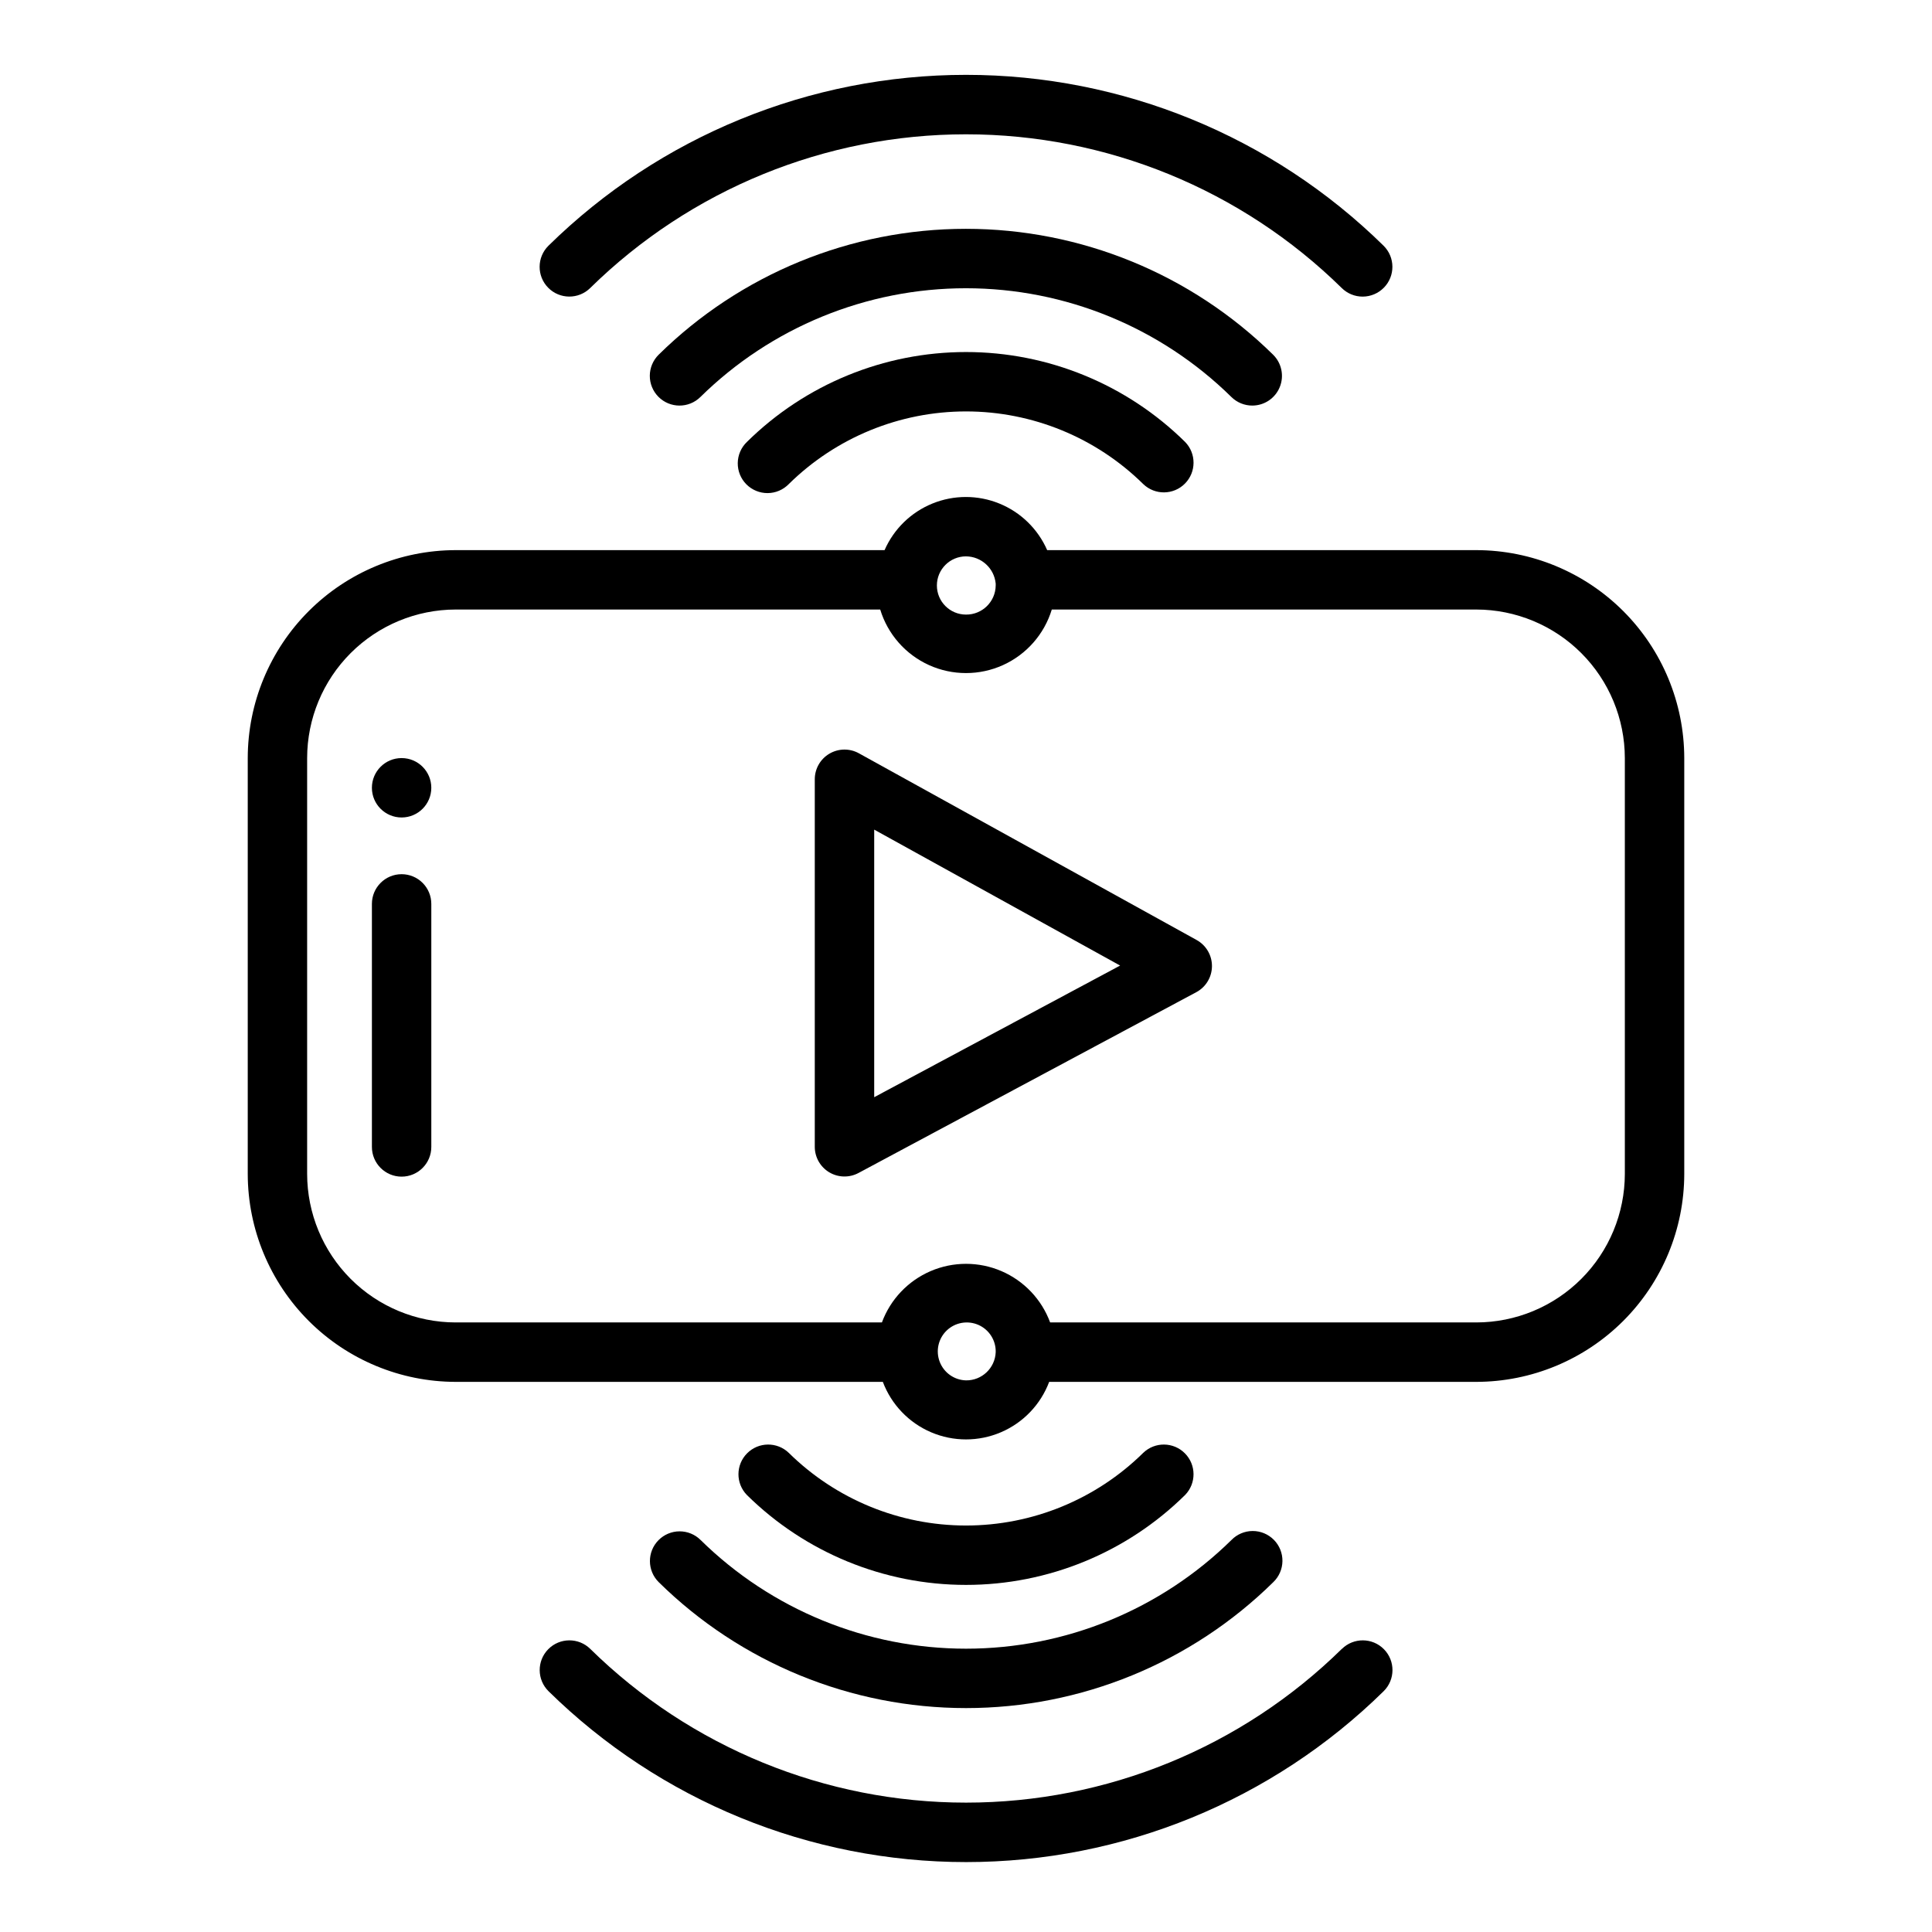
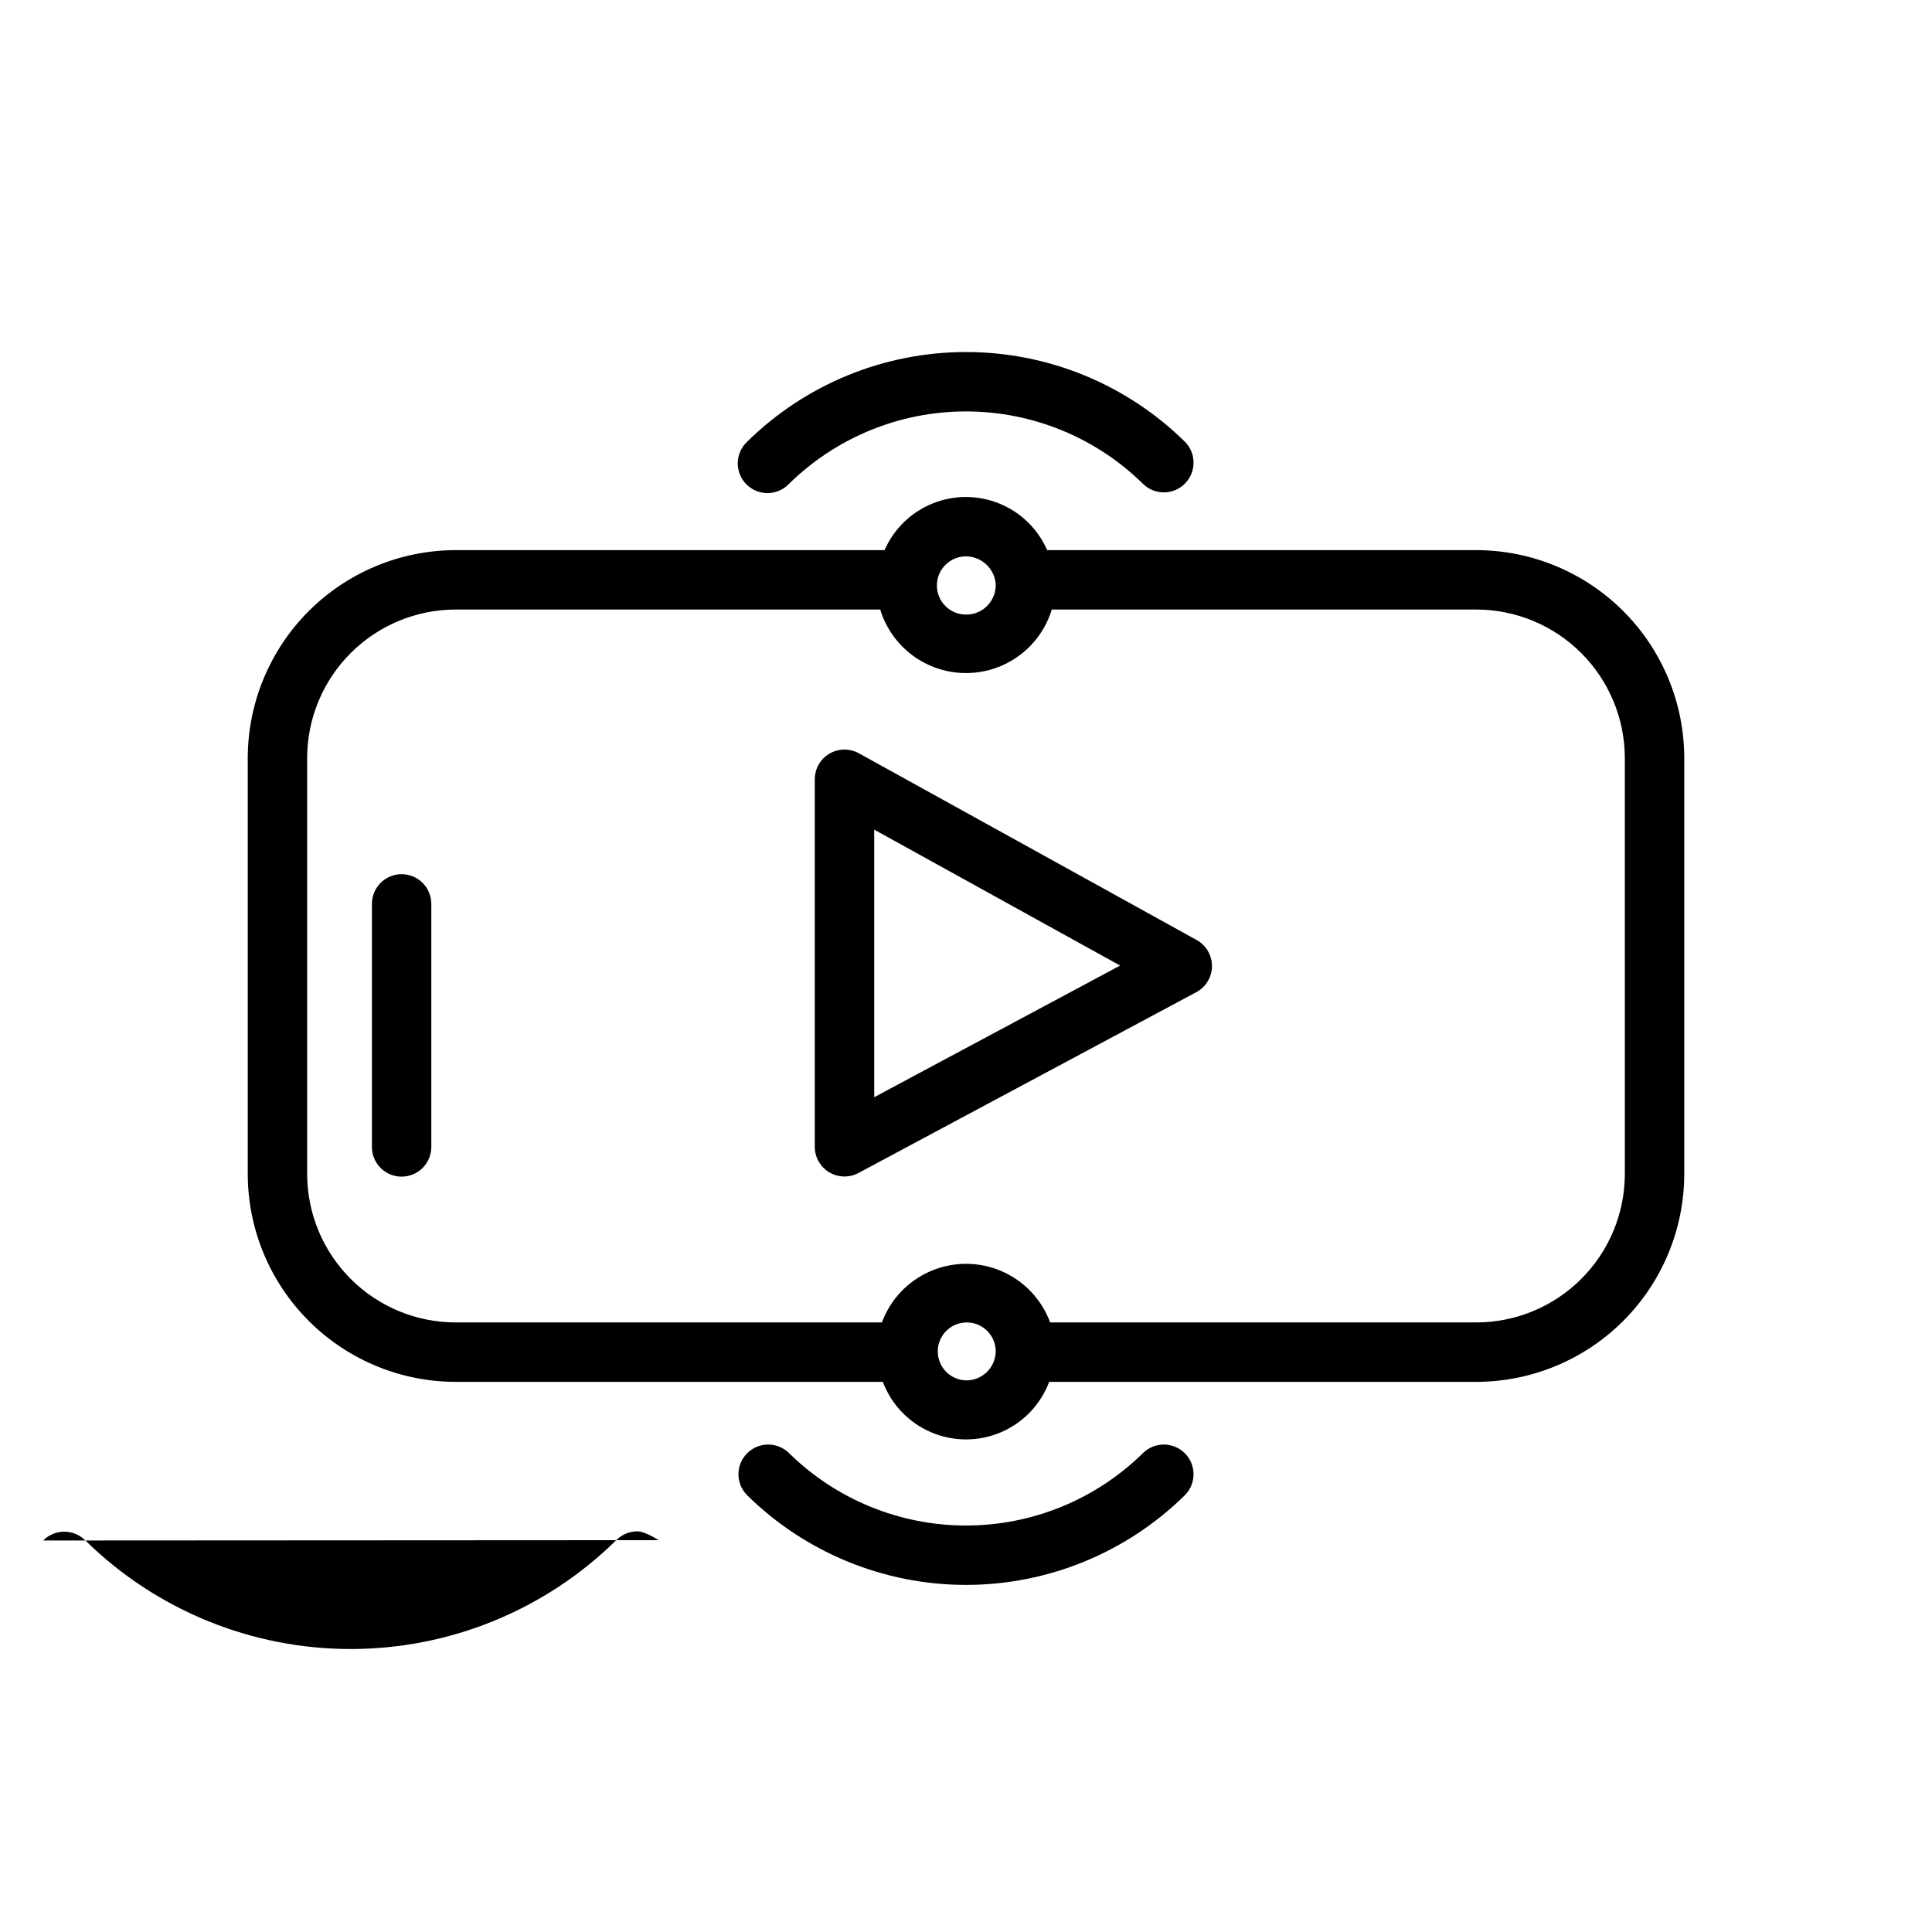
<svg xmlns="http://www.w3.org/2000/svg" fill="#000000" width="800px" height="800px" version="1.1" viewBox="144 144 512 512">
  <g>
    <path d="m535.24 289.79h-113.73c-2.457-5.613-7.012-10.047-12.688-12.352-5.68-2.309-12.035-2.309-17.711 0-5.68 2.305-10.234 6.738-12.691 12.352h-113.66c-14.609 0.02-28.613 5.832-38.945 16.16-10.328 10.332-16.141 24.336-16.16 38.945v110.21c0.02 14.609 5.832 28.613 16.16 38.945 10.332 10.328 24.336 16.141 38.945 16.16h113.2c2.266 6.012 6.887 10.836 12.793 13.359 5.906 2.523 12.59 2.523 18.496 0 5.91-2.523 10.531-7.348 12.793-13.359h113.2c14.609-0.02 28.617-5.832 38.945-16.16 10.332-10.332 16.141-24.336 16.16-38.945v-110.21c-0.02-14.609-5.828-28.613-16.16-38.945-10.328-10.328-24.336-16.141-38.945-16.16zm-135.24 1.652c4.09 0.035 7.492 3.164 7.871 7.234v0.48c-0.047 4.305-3.57 7.754-7.871 7.715-4.262 0-7.715-3.453-7.715-7.715 0-4.258 3.453-7.715 7.715-7.715zm0 218.37c-3.106-0.078-5.852-2.019-6.965-4.918-1.113-2.898-0.375-6.18 1.875-8.32 2.25-2.137 5.566-2.707 8.406-1.449 2.836 1.262 4.633 4.106 4.555 7.211-0.168 4.211-3.656 7.527-7.871 7.477zm174.6-54.711c-0.016 10.438-4.164 20.441-11.543 27.82s-17.383 11.527-27.82 11.539h-112.94c-2.258-6.113-6.926-11.031-12.91-13.605-5.988-2.57-12.77-2.57-18.758 0-5.988 2.574-10.656 7.492-12.914 13.605h-112.96c-10.438-0.012-20.441-4.16-27.82-11.539s-11.527-17.383-11.539-27.82v-110.21c0.012-10.434 4.16-20.438 11.539-27.816s17.383-11.531 27.82-11.543h112.51c1.992 6.539 6.703 11.906 12.934 14.727 6.227 2.816 13.371 2.816 19.598 0 6.231-2.82 10.945-8.188 12.938-14.727h112.5c10.438 0.012 20.441 4.164 27.82 11.543s11.527 17.383 11.543 27.816z" />
    <path d="m461.12 393.11-89.512-49.484c-2.441-1.348-5.41-1.305-7.809 0.109-2.402 1.414-3.875 3.992-3.875 6.781v97.391c0 2.769 1.453 5.336 3.824 6.758 2.375 1.422 5.324 1.492 7.762 0.188l89.512-47.91h0.004c2.543-1.359 4.137-4.004 4.156-6.887 0.02-2.887-1.539-5.551-4.062-6.945zm-85.449 41.66v-70.91l65.172 36.023z" />
-     <path d="m258.3 352.77c0 4.348-3.523 7.871-7.871 7.871-4.348 0-7.871-3.523-7.871-7.871s3.523-7.871 7.871-7.871c4.348 0 7.871 3.523 7.871 7.871" />
    <path d="m250.43 375.67c-4.348 0-7.871 3.523-7.871 7.871v64.41-0.004c0 4.348 3.523 7.875 7.871 7.875 4.348 0 7.871-3.527 7.871-7.875v-64.406c0-2.09-0.828-4.09-2.305-5.566-1.477-1.477-3.477-2.305-5.566-2.305z" />
-     <path d="m510.73 220.25c3.055-3.094 3.023-8.078-0.07-11.133-29.52-29.02-69.258-45.281-110.65-45.281-41.395 0-81.137 16.262-110.66 45.281-3.094 3.055-3.129 8.039-0.074 11.137 3.055 3.094 8.039 3.129 11.137 0.074 26.57-26.105 62.332-40.734 99.582-40.734s73.008 14.629 99.578 40.734c1.488 1.473 3.5 2.293 5.594 2.277s4.094-0.863 5.562-2.356z" />
-     <path d="m475.89 251.48c3.184-0.008 6.051-1.941 7.258-4.891 1.207-2.949 0.516-6.336-1.75-8.578-21.707-21.383-50.957-33.371-81.426-33.371-30.473 0-59.723 11.988-81.43 33.371-1.484 1.469-2.324 3.469-2.336 5.555-0.012 2.09 0.809 4.098 2.277 5.582 3.059 3.09 8.043 3.117 11.133 0.059 18.762-18.469 44.031-28.82 70.359-28.82 26.324 0 51.594 10.352 70.355 28.82 1.477 1.461 3.477 2.281 5.559 2.273z" />
    <path d="m341.93 261.13c-1.523 1.461-2.391 3.477-2.418 5.586-0.023 2.109 0.801 4.144 2.289 5.641 1.492 1.496 3.519 2.332 5.629 2.32s4.129-0.871 5.602-2.387c12.52-12.34 29.391-19.258 46.973-19.258 17.578 0 34.453 6.918 46.973 19.258 3.094 2.977 8.008 2.922 11.035-0.125 3.027-3.043 3.055-7.957 0.062-11.035-15.469-15.273-36.332-23.836-58.07-23.836s-42.605 8.562-58.074 23.836z" />
-     <path d="m499.59 580.98c-26.57 26.105-62.328 40.734-99.578 40.734s-73.012-14.629-99.582-40.734c-3.098-3.055-8.082-3.019-11.137 0.074-3.055 3.098-3.019 8.082 0.074 11.137 29.523 29.02 69.262 45.281 110.66 45.281 41.395 0 81.133-16.262 110.65-45.281 3.094-3.055 3.129-8.039 0.074-11.137-3.055-3.094-8.039-3.129-11.137-0.074z" />
-     <path d="m318.51 552.16c-3.055 3.094-3.027 8.074 0.062 11.133 21.707 21.383 50.957 33.367 81.43 33.367 30.469 0 59.719-11.984 81.426-33.367 1.527-1.461 2.402-3.469 2.43-5.578 0.031-2.113-0.789-4.144-2.273-5.644s-3.508-2.344-5.617-2.34c-2.109 0.008-4.129 0.859-5.606 2.367-18.762 18.469-44.031 28.82-70.355 28.82-26.328 0-51.598-10.352-70.359-28.82-1.484-1.469-3.492-2.289-5.582-2.277-2.09 0.012-4.086 0.855-5.555 2.34z" />
+     <path d="m318.51 552.16s-3.508-2.344-5.617-2.34c-2.109 0.008-4.129 0.859-5.606 2.367-18.762 18.469-44.031 28.82-70.355 28.82-26.328 0-51.598-10.352-70.359-28.82-1.484-1.469-3.492-2.289-5.582-2.277-2.09 0.012-4.086 0.855-5.555 2.34z" />
    <path d="m458.07 540.18c2.992-3.082 2.965-7.992-0.062-11.035-3.027-3.047-7.941-3.102-11.035-0.129-12.52 12.344-29.395 19.262-46.973 19.262-17.582 0-34.453-6.918-46.973-19.262-3.098-2.973-8.008-2.918-11.039 0.129-3.027 3.043-3.055 7.953-0.062 11.035 15.469 15.273 36.336 23.836 58.074 23.836s42.602-8.562 58.07-23.836z" />
  </g>
</svg>